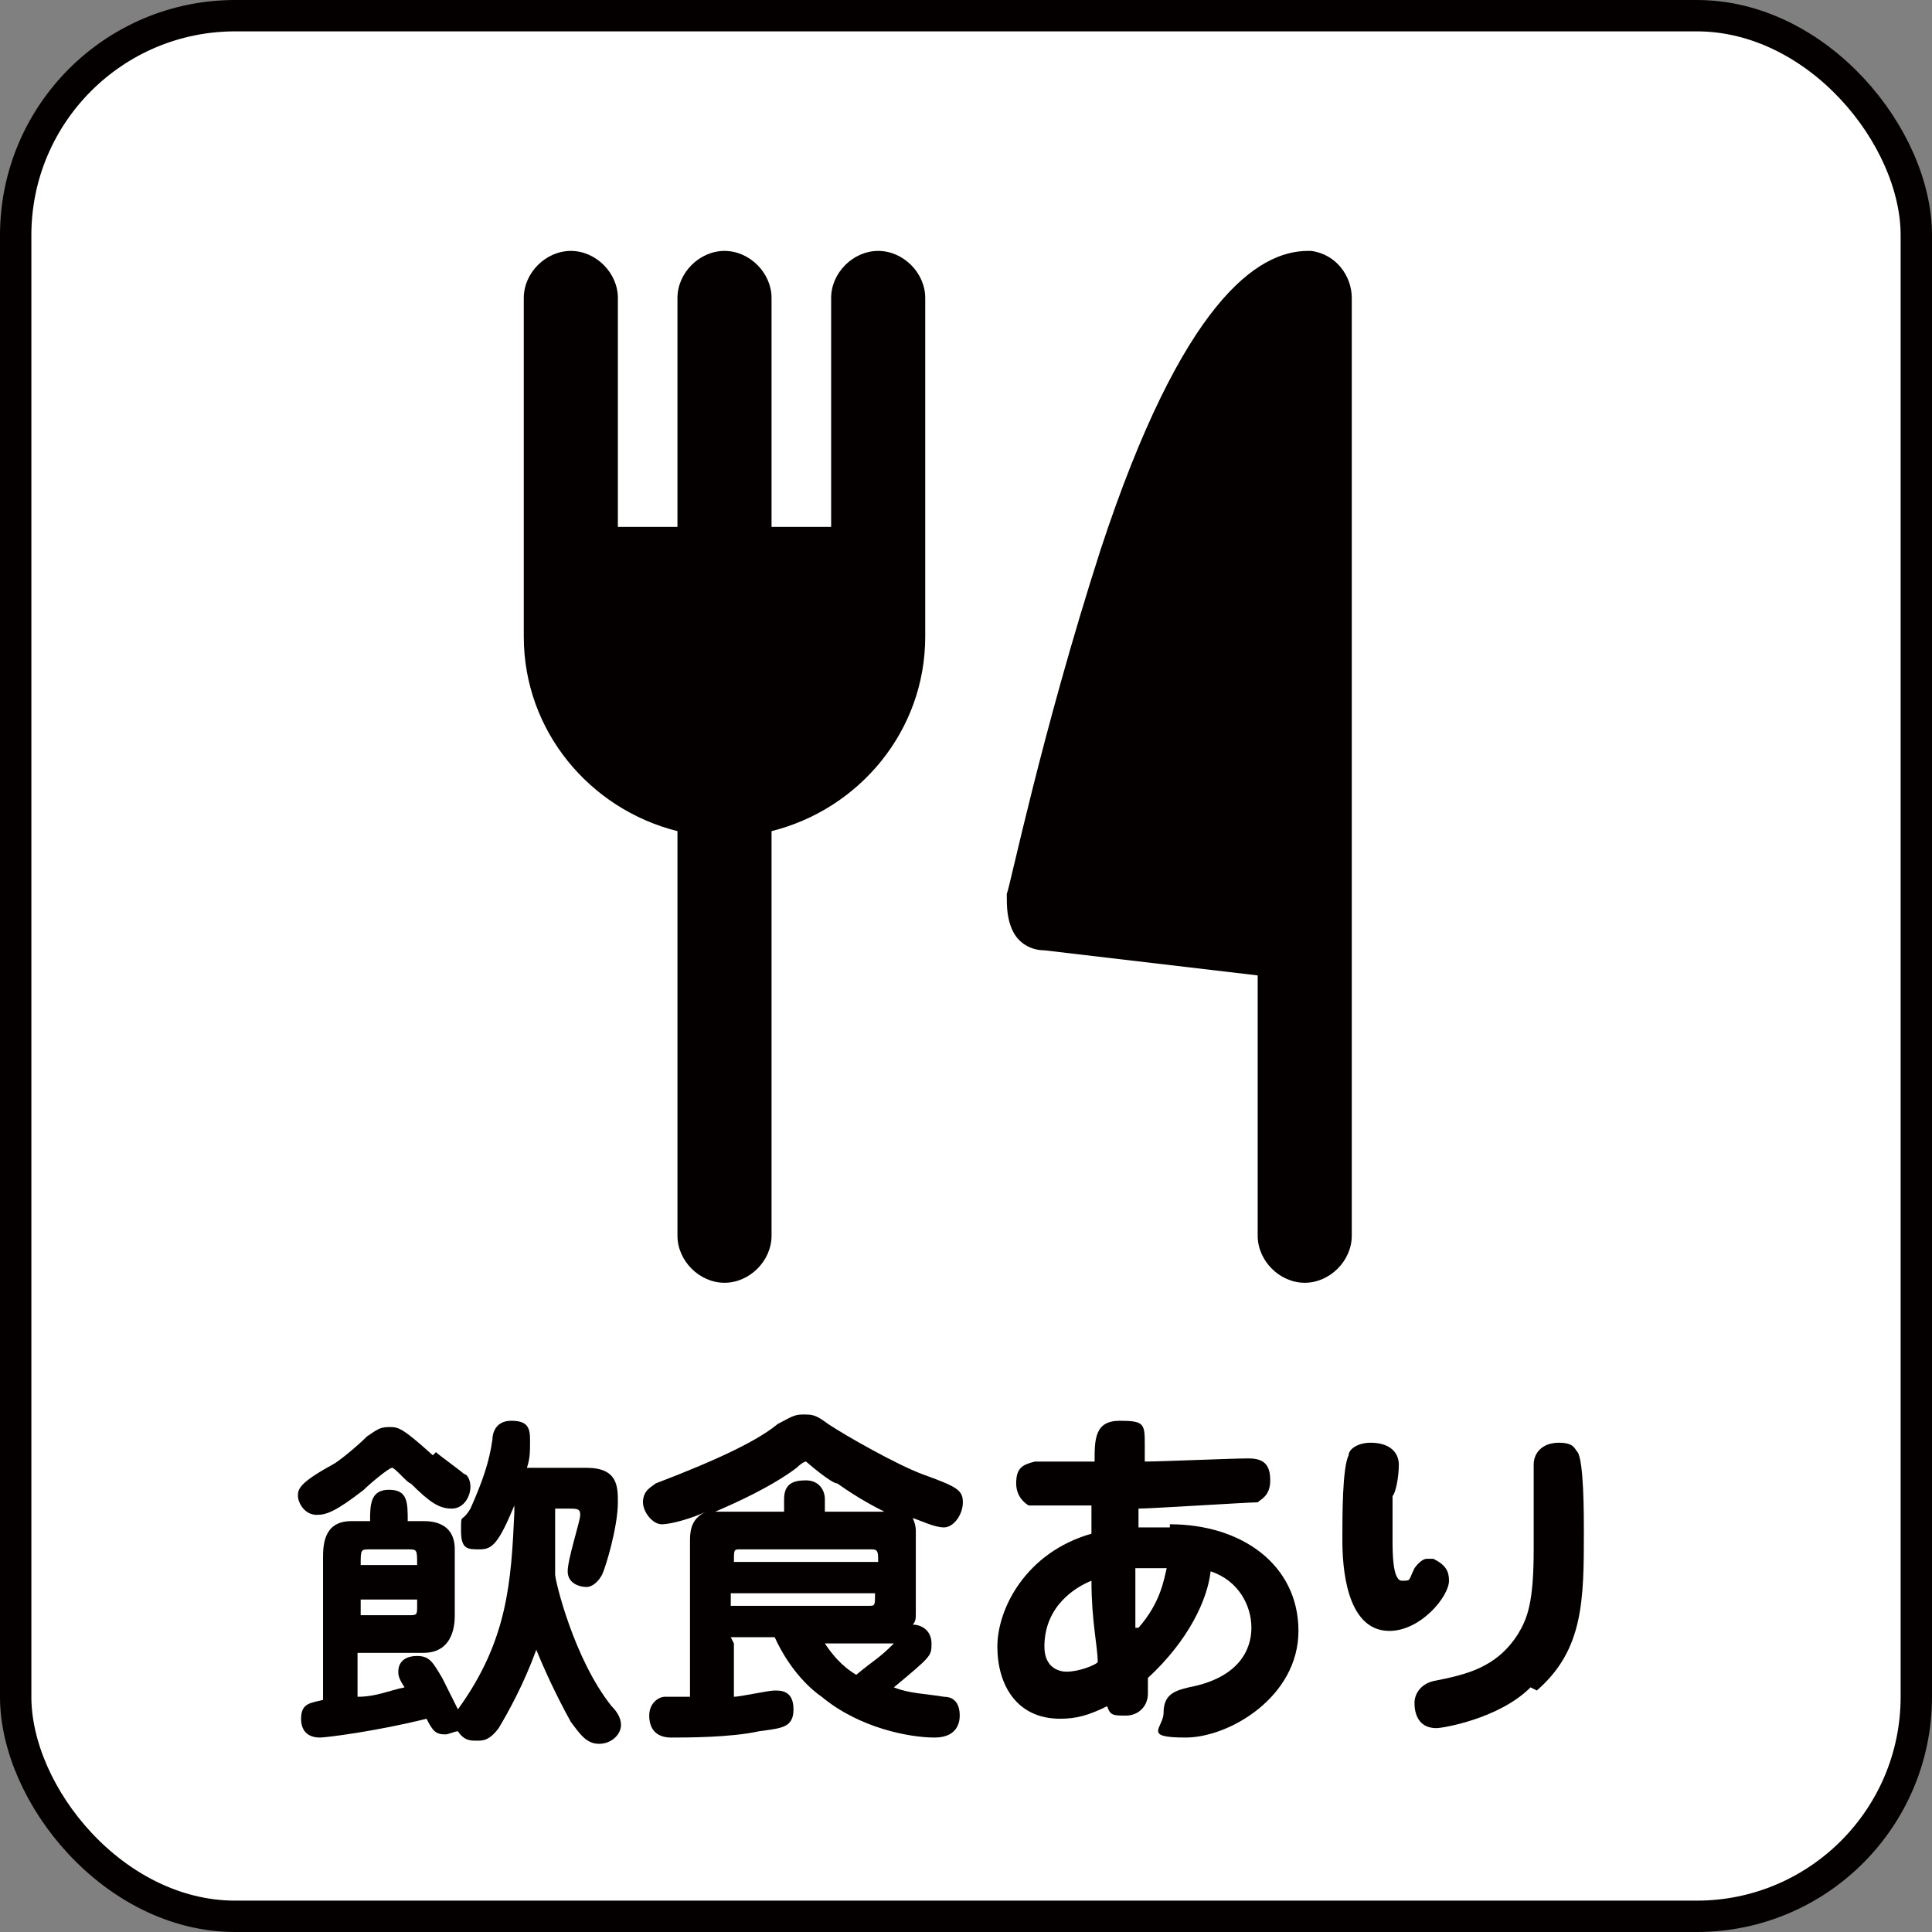
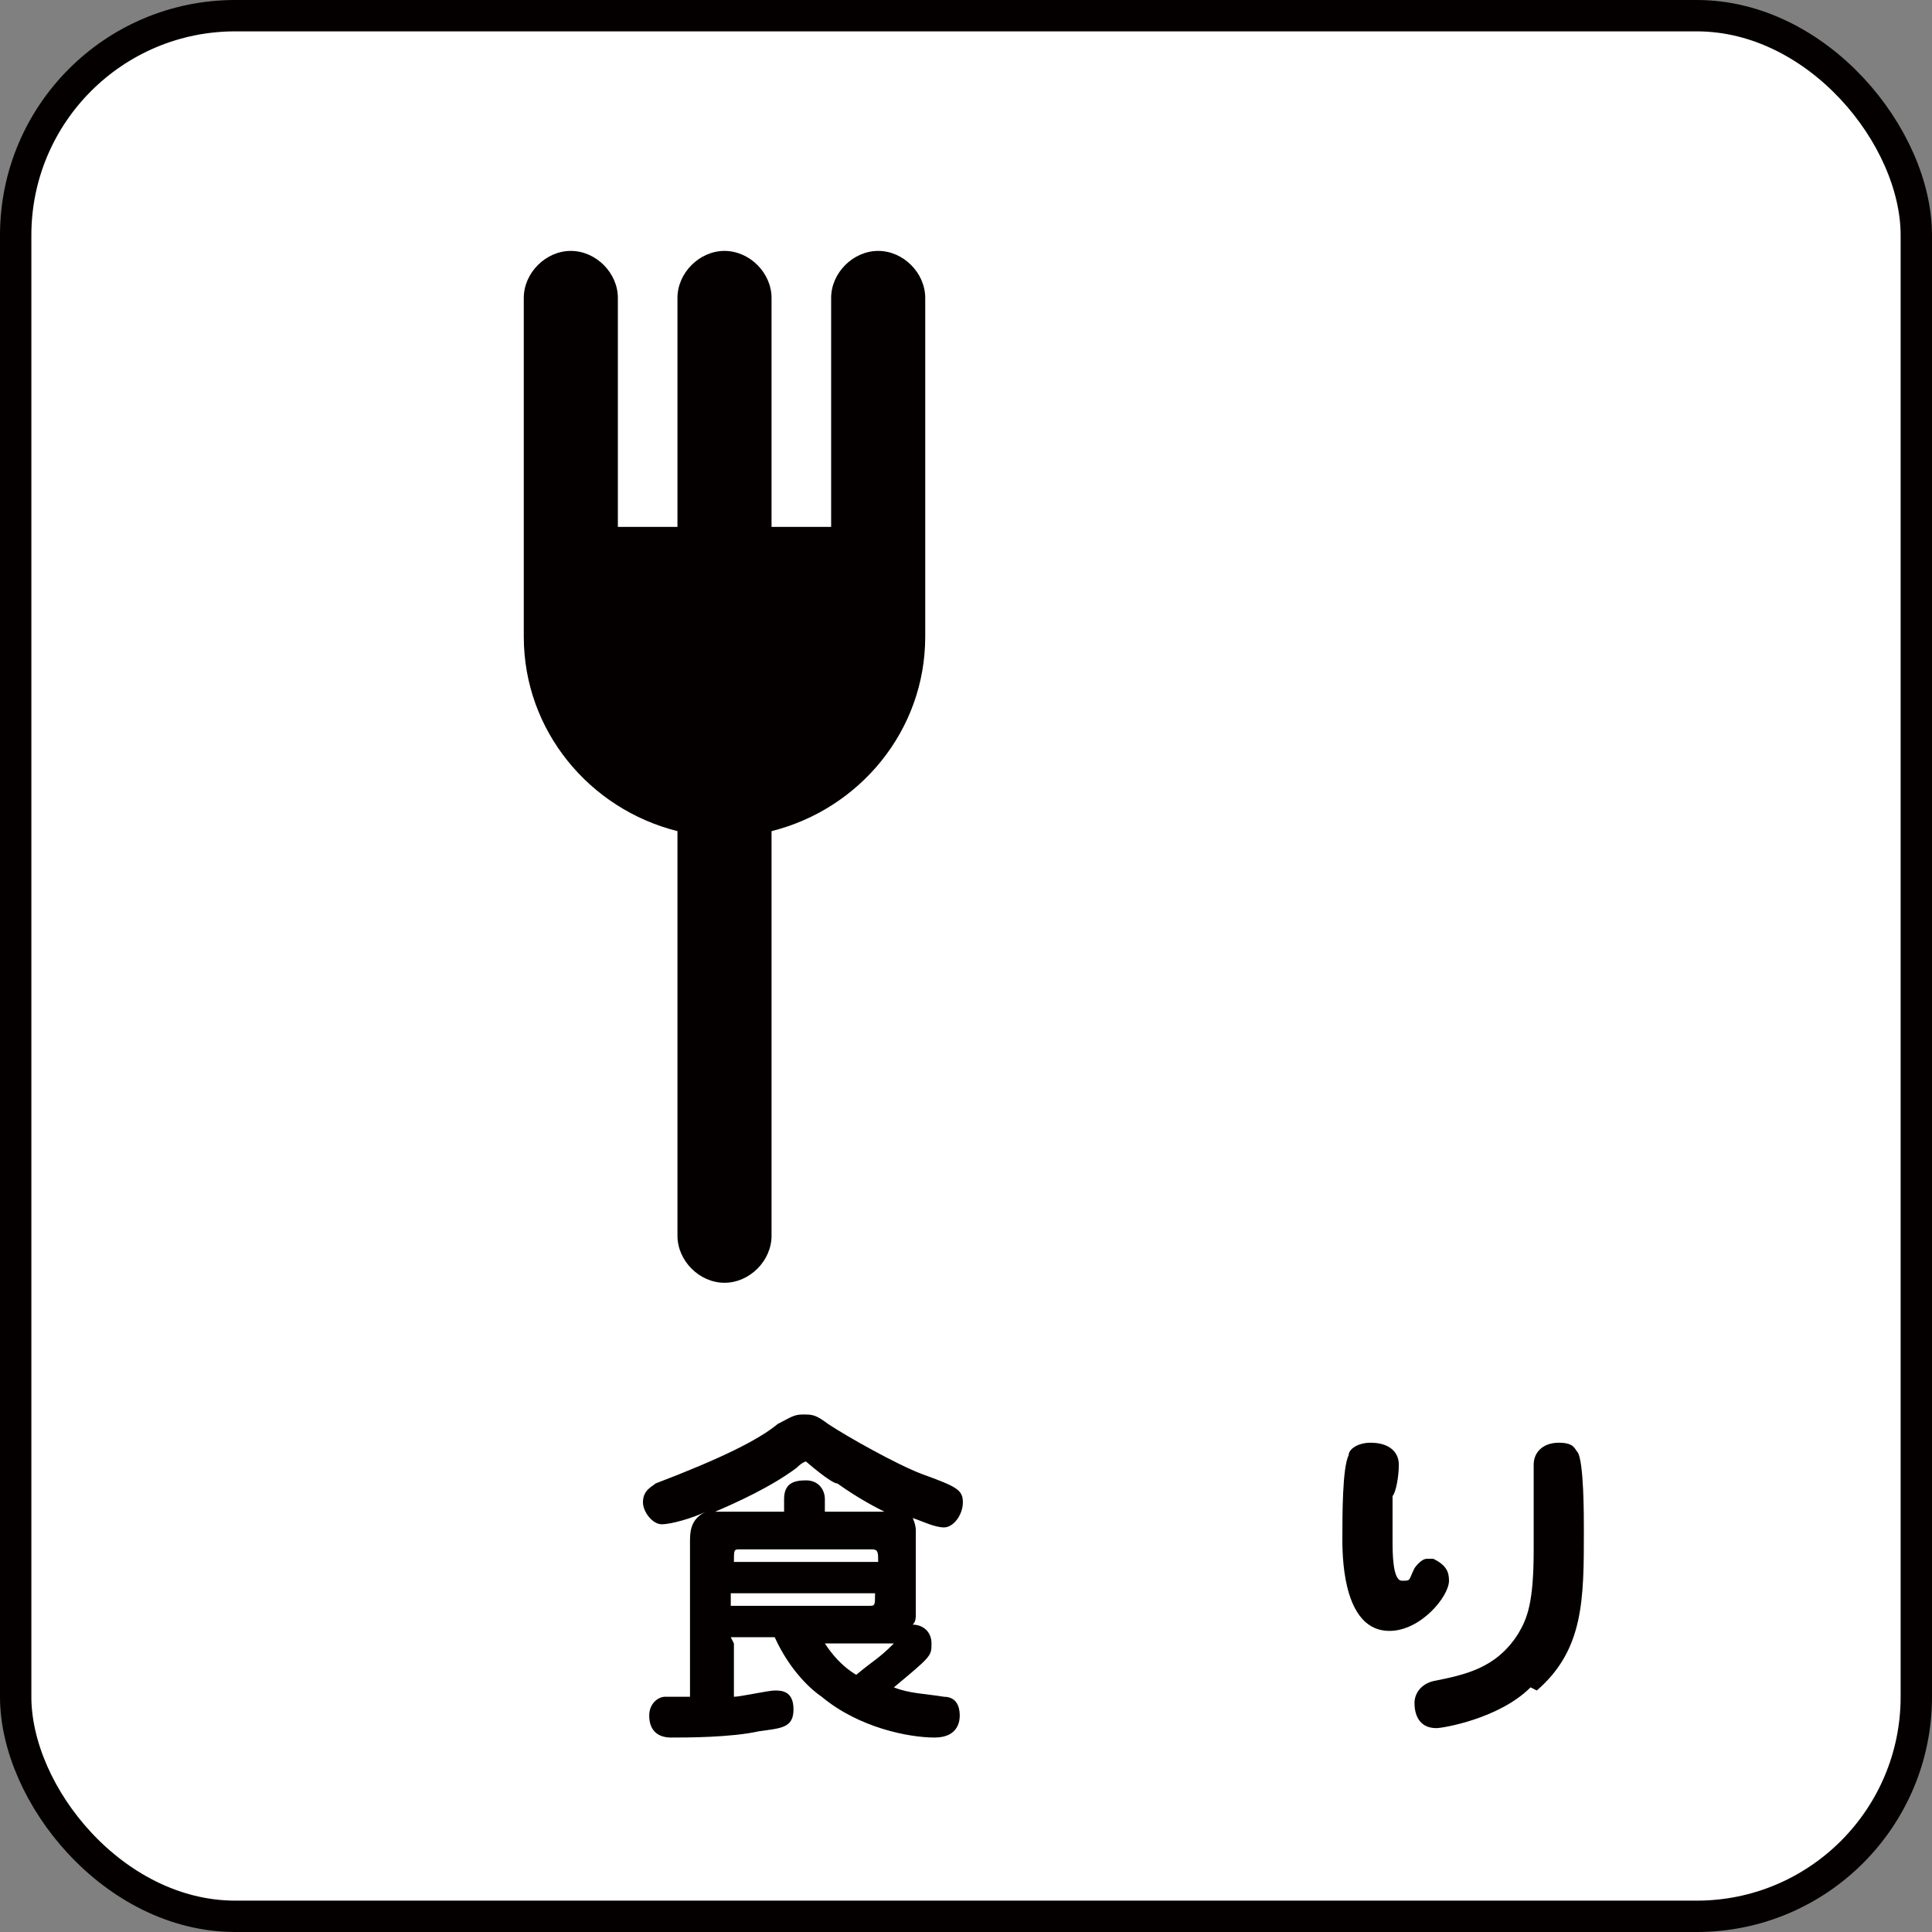
<svg xmlns="http://www.w3.org/2000/svg" version="1.1" viewBox="0 0 61.6 61.6">
  <rect x="0" y="0" width="61.6" height="61.6" fill="#808080" stroke="none" />
  <defs>
    <style>
      .cls-1 {
        fill: #fff;
        stroke: #040000;
        stroke-miterlimit: 10;
      }

      .cls-2 {
        fill: #040000;
      }
    </style>
  </defs>
  <g>
    <g id="_レイヤー_2">
      <g id="_レイヤー_1-2">
        <rect class="cls-1" x=".5" y=".5" width="60.6" height="60.6" rx="7" ry="7" />
        <g>
-           <path class="cls-2" d="M13.9,46.3c.1.1.8.6.9.7.1,0,.2.2.2.4,0,.3-.2.7-.6.7s-.7-.2-1.3-.8c-.1,0-.5-.5-.6-.5-.1,0-.7.5-.9.7-.9.7-1.2.8-1.5.8-.4,0-.6-.4-.6-.6s0-.4,1.1-1c.2-.1.8-.6,1.1-.9.3-.2.4-.3.7-.3s.4,0,1.4.9ZM16.4,48c-.5,1.2-.7,1.4-1.1,1.4s-.6,0-.6-.6,0-.2.3-.7c.4-.9.6-1.5.7-2.2,0-.2.1-.6.6-.6s.6.2.6.6,0,.6-.1.9h1.9c1,0,1,.6,1,1.1,0,.8-.4,2.1-.5,2.3-.1.2-.3.4-.5.4s-.6-.1-.6-.5.4-1.6.4-1.8-.1-.2-.4-.2h-.4c0,.2,0,1.1,0,1.3,0,.1,0,.7,0,.8,0,.2.6,2.7,1.8,4.2.2.2.3.4.3.6,0,.3-.3.6-.7.6s-.6-.3-.9-.7c-.5-.9-.9-1.8-1.1-2.3-.4,1.1-.9,2-1.2,2.5-.3.4-.5.4-.7.4s-.4,0-.6-.3c-.1,0-.3.1-.4.1-.3,0-.4-.1-.6-.5-1.6.4-3.2.6-3.4.6-.6,0-.6-.5-.6-.6,0-.5.3-.5.7-.6v-4.5c0-.4,0-1.2.9-1.2h.6c0-.5,0-1,.6-1s.6.4.6,1h.5c.2,0,1,0,1,.9v2.1c0,.2,0,1.2-1,1.2h-2.1v1.4c.6,0,1-.2,1.5-.3-.2-.3-.2-.4-.2-.5,0-.3.2-.5.6-.5s.5.2.8.7c.1.2.4.8.5,1,1.6-2.2,1.7-4.1,1.8-6.3h0,0ZM13.3,49.9c0-.5,0-.5-.3-.5h-1.2c-.3,0-.3,0-.3.5h1.8ZM11.5,50.9v.6h1.5c.3,0,.3,0,.3-.3v-.2h-1.8Z" />
          <path class="cls-2" d="M23.4,52.4v1.7c.2,0,1.1-.2,1.3-.2s.6,0,.6.6-.4.6-1.1.7c-.9.2-2.3.2-2.8.2s-.7-.3-.7-.7.3-.6.5-.6h.8v-5c0-.4.1-.7.5-.9-.4.2-1.1.4-1.4.4s-.6-.4-.6-.7c0-.4.3-.5.4-.6,2.1-.8,3.3-1.4,3.9-1.9.4-.2.5-.3.8-.3s.4,0,.8.3c.6.4,2.2,1.3,3,1.6,1.1.4,1.3.5,1.3.9s-.3.8-.6.8-.7-.2-1-.3c0,0,.1.2.1.4v2.6c0,.2,0,.3-.1.4.3,0,.6.2.6.6s0,.4-1.2,1.4c.5.2,1,.2,1.6.3.5,0,.5.5.5.6s0,.7-.8.7-2.4-.3-3.6-1.3c-.3-.2-1-.8-1.5-1.9,0,0-1.4,0-1.4,0ZM28.2,48.2c-.2-.1-.8-.4-1.5-.9-.2,0-1-.7-1-.7s-.1,0-.3.2c-.8.6-1.9,1.1-2.6,1.4.1,0,.2,0,.2,0h2v-.4c0-.5.3-.6.7-.6s.6.3.6.6v.4h1.9,0ZM23.6,49.4c-.2,0-.2,0-.2.4h4.6c0-.3,0-.4-.2-.4h-4.1ZM27.7,51.2c.2,0,.2,0,.2-.4h-4.6v.4h4.4ZM26.3,52.4c.2.3.5.7,1,1,.6-.5.7-.5,1.2-1h-2.2Z" />
-           <path class="cls-2" d="M37.3,48.6c2.3,0,4.1,1.3,4.1,3.4s-2.2,3.4-3.6,3.4-.7-.3-.7-.8c0-.6.4-.7.8-.8,1.6-.3,2-1.2,2-1.9s-.4-1.5-1.3-1.8c-.1.9-.7,2.2-2,3.4,0,.4,0,.4,0,.5,0,.4-.3.7-.7.7s-.5,0-.6-.3c-.6.3-1,.4-1.5.4-1.4,0-2-1.1-2-2.3s.9-3,3-3.6c0-.8,0-.8,0-.9-.4,0-1.8,0-2,0,0,0-.4-.2-.4-.7s.2-.6.6-.7c.2,0,1.5,0,1.9,0,0-.7,0-1.3.8-1.3s.8.1.8.8,0,.5,0,.5c.5,0,2.8-.1,3.3-.1s.7.2.7.7-.3.6-.4.7c-.3,0-3.4.2-3.8.2,0,.2,0,.4,0,.6.2,0,.5,0,1,0h0ZM33.3,52.5c0,.7.5.8.7.8.4,0,.9-.2,1-.3,0-.5-.2-1.3-.2-2.6-.5.2-1.5.8-1.5,2.1ZM36.3,51.9c.7-.8.8-1.5.9-1.9,0,0-.2,0-.4,0s-.3,0-.6,0c0,.9,0,1.5,0,1.9Z" />
          <path class="cls-2" d="M46.2,50.4c0,.5-.9,1.6-1.9,1.6-1.4,0-1.5-2.1-1.5-2.9s0-2.3.2-2.7c0-.2.3-.4.7-.4.6,0,.9.3.9.7s-.1.9-.2,1c0,.5,0,1,0,1.4s0,1.3.3,1.3.2,0,.4-.4c0,0,.2-.3.4-.3s.1,0,.2,0c.4.2.5.4.5.7ZM48.8,53.8c-1,1-2.8,1.3-3,1.3-.6,0-.7-.5-.7-.8s.2-.6.6-.7c1-.2,2-.4,2.7-1.5.3-.5.5-1,.5-2.7s0-1.4,0-1.9c0-.1,0-.7,0-.8,0-.4.3-.7.8-.7s.5.2.6.3c.2.3.2,2,.2,2.5,0,2.2,0,3.8-1.5,5.1h0Z" />
        </g>
        <g>
-           <path class="cls-2" d="M42,8c0,0-.2,0-.3,0-1.6,0-4,1.6-6.6,9.5-1.9,5.9-2.9,10.8-3,11,0,.4,0,.8.2,1.2s.6.6,1,.6l6.8.8v8.3c0,.8.7,1.5,1.5,1.5s1.5-.7,1.5-1.5V9.5c0-.7-.5-1.4-1.3-1.5h0Z" />
          <path class="cls-2" d="M28,8c-.8,0-1.5.7-1.5,1.5v7.3h-1.9v-7.3c0-.8-.7-1.5-1.5-1.5s-1.5.7-1.5,1.5v7.3h-1.9v-7.3c0-.8-.7-1.5-1.5-1.5s-1.5.7-1.5,1.5v10.8c0,3,2.1,5.5,4.9,6.2v12.9c0,.8.7,1.5,1.5,1.5s1.5-.7,1.5-1.5v-12.9c2.8-.7,4.9-3.2,4.9-6.2v-10.8c0-.8-.7-1.5-1.5-1.5h0Z" />
        </g>
      </g>
    </g>
  </g>
</svg>